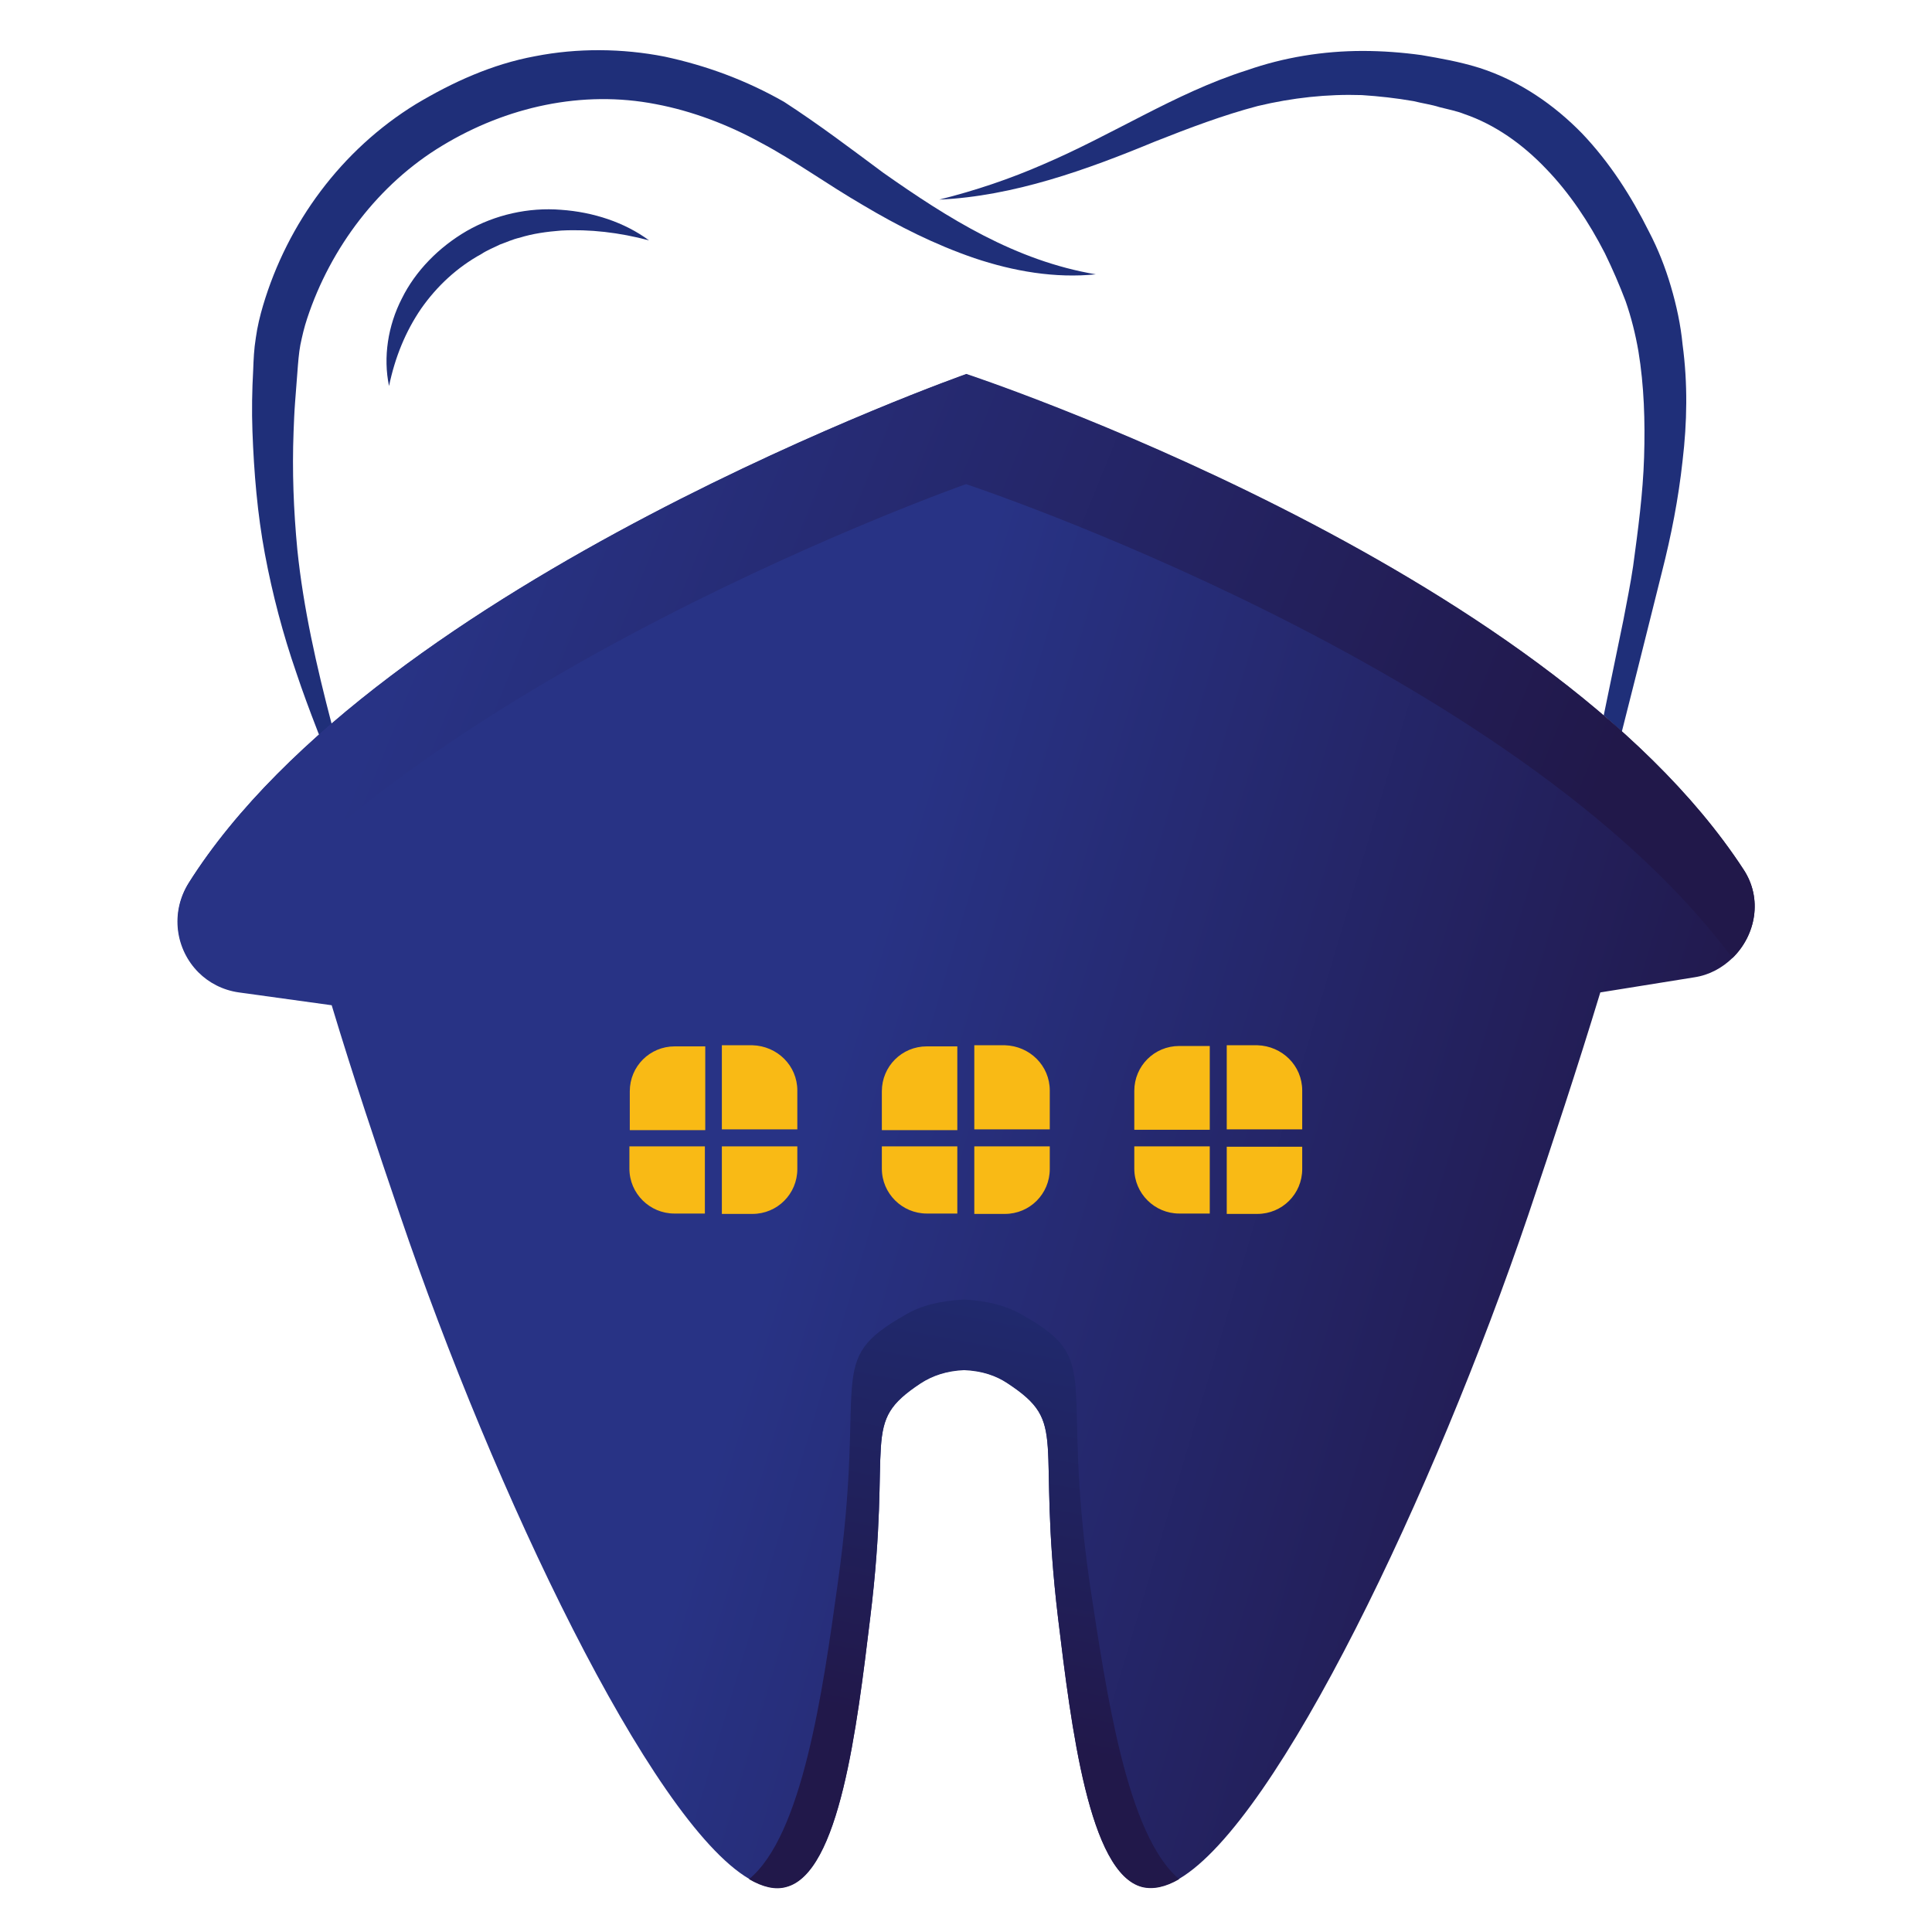
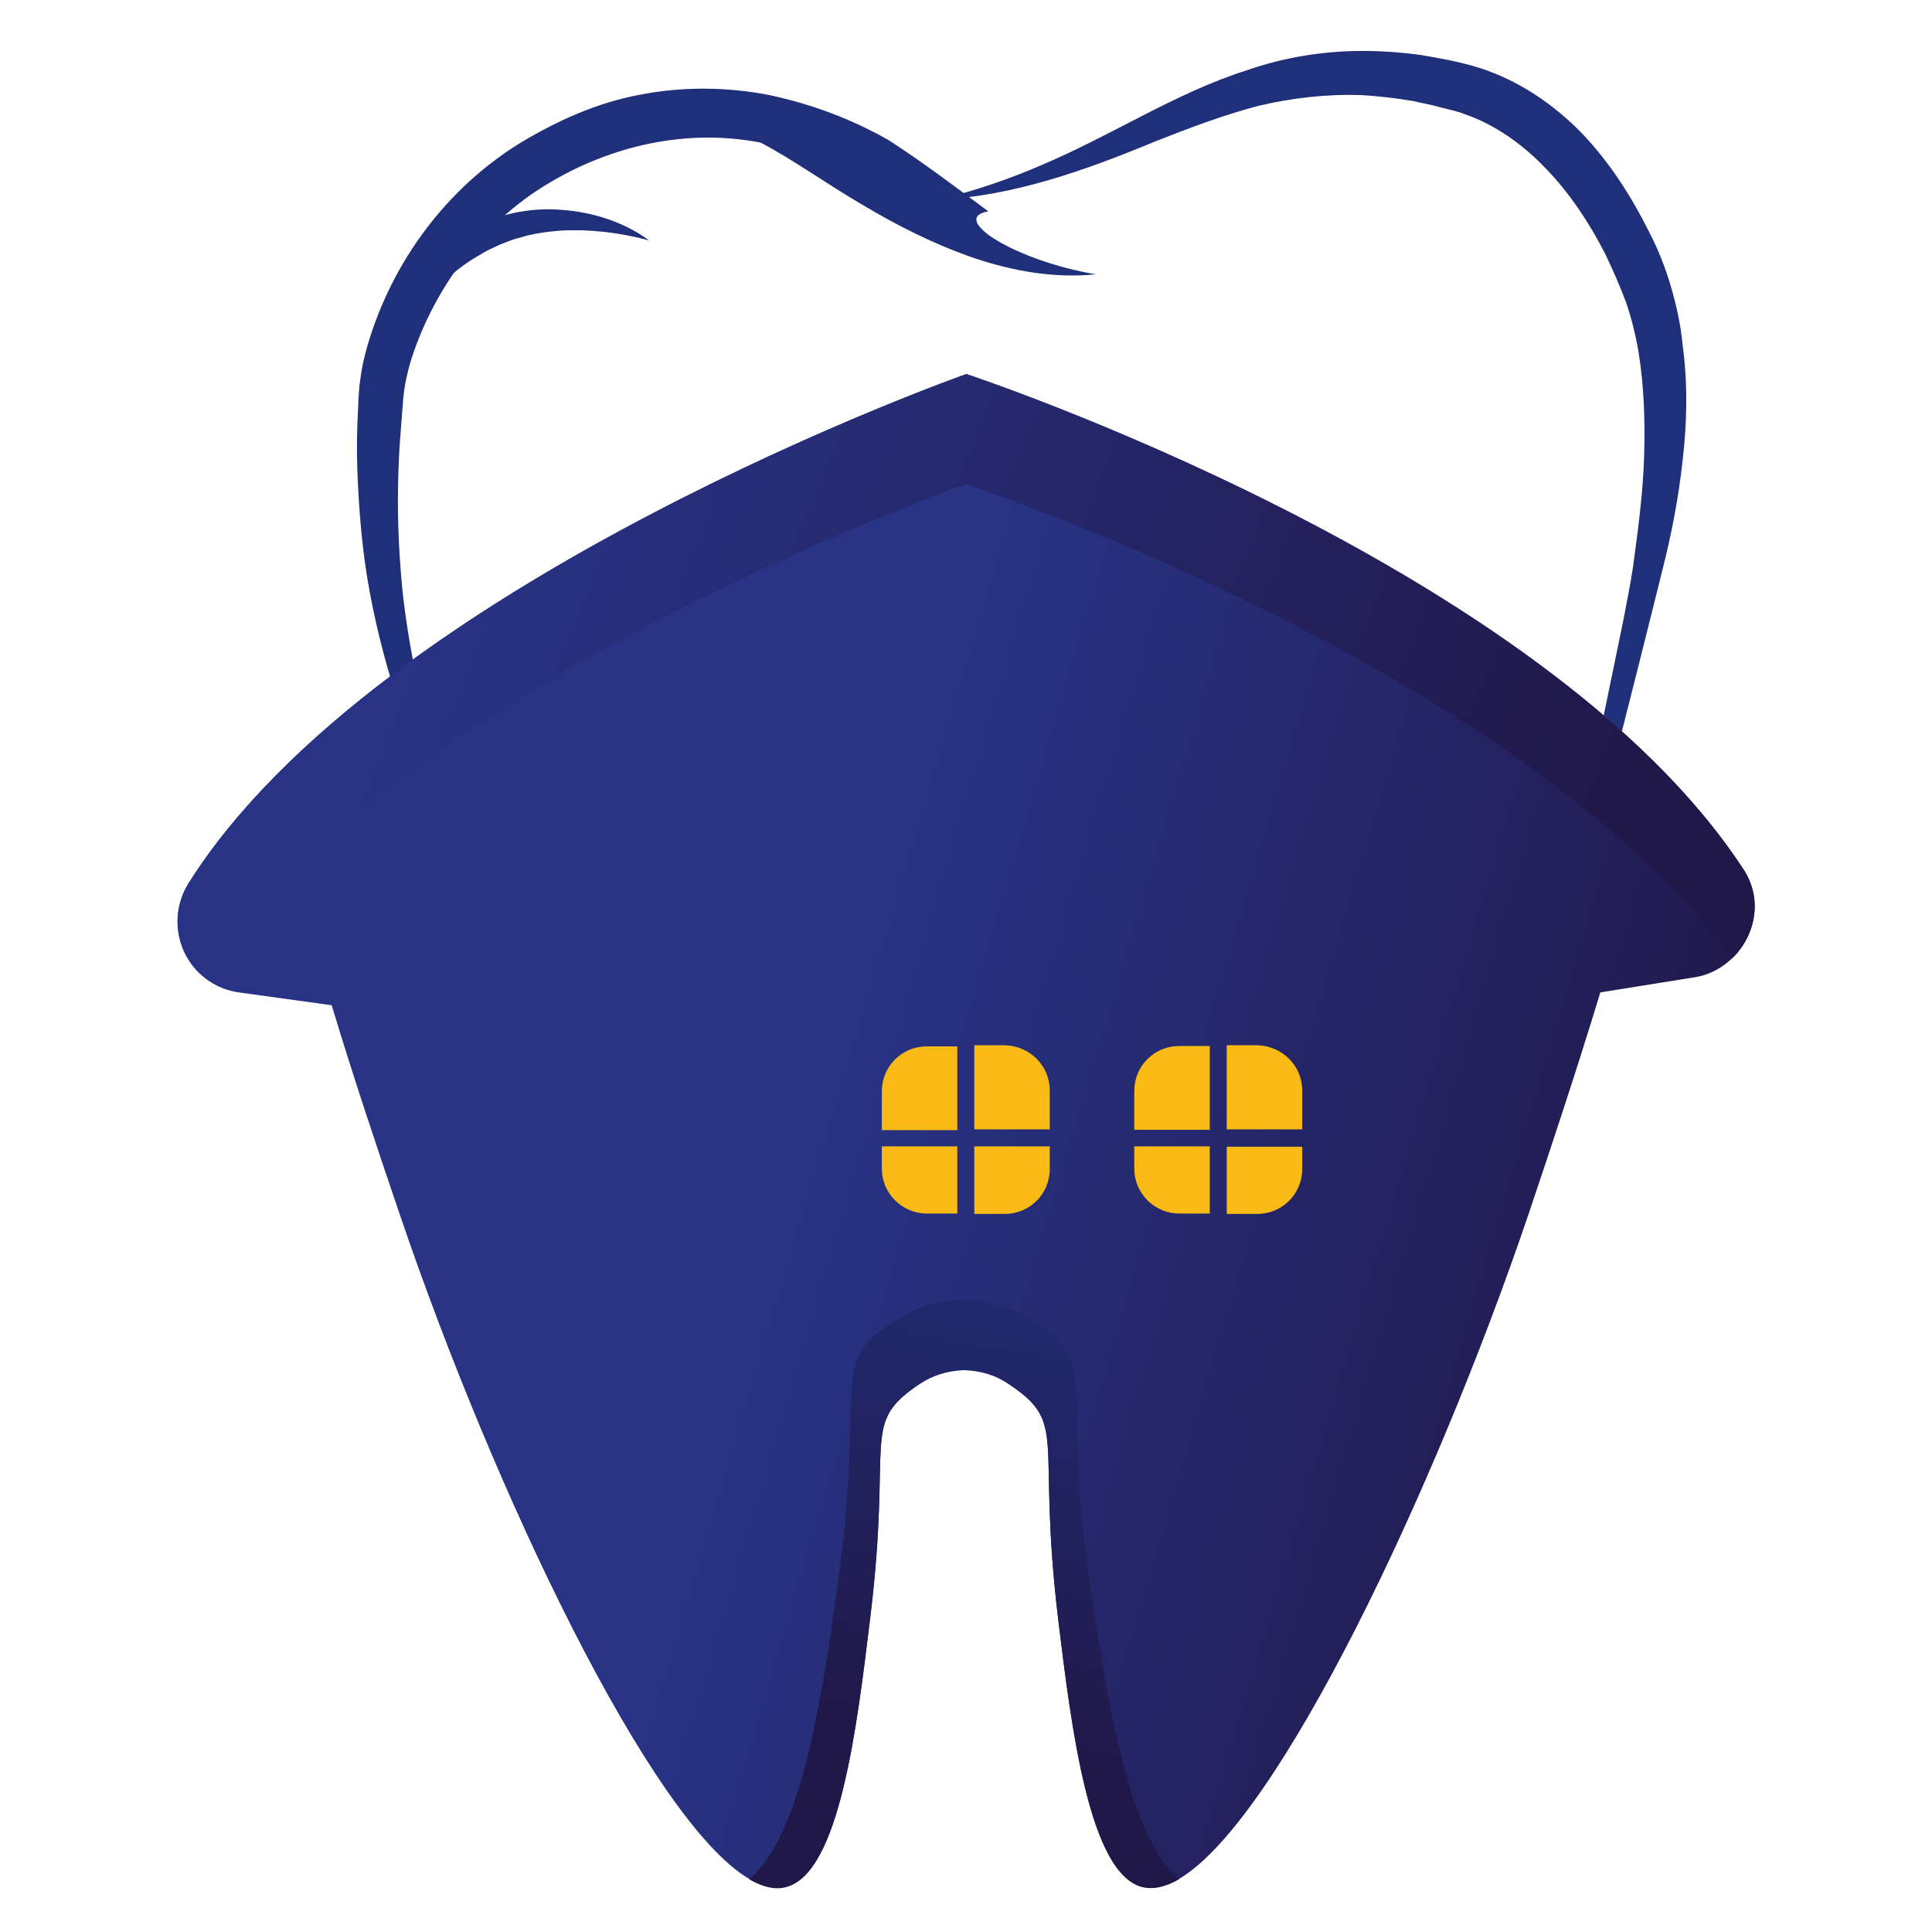
<svg xmlns="http://www.w3.org/2000/svg" id="Layer_1" x="0px" y="0px" viewBox="0 0 512 512" style="enable-background:new 0 0 512 512;" xml:space="preserve">
  <style type="text/css">	.st0{fill:#1F2F79;}	.st1{fill:url(#SVGID_1_);}	.st2{fill:url(#SVGID_00000139977508094626913010000003182431411615464354_);}	.st3{fill:url(#SVGID_00000065794275980531173830000005361985232762816439_);}	.st4{fill:#F9BA15;}</style>
  <g>
    <path class="st0" d="M103.1,102.3c-1.6-7.6-0.3-16,3.4-23.2c3.6-7.3,9.8-13.6,17.2-17.9c7.5-4.3,16.4-6.3,25-5.6  c8.5,0.6,16.8,3.3,23.3,8.1c-7.9-2.1-15.7-3-23.3-2.6c-3.8,0.3-7.5,0.8-11,1.9c-1.8,0.4-3.5,1.2-5.2,1.8c-1.6,0.8-3.4,1.5-4.9,2.5  c-6.4,3.5-11.8,8.5-16,14.5C107.5,87.8,104.7,94.6,103.1,102.3L103.1,102.3z" />
-     <path class="st0" d="M290.4,72.7c-10.8,1.1-21.8-0.8-32.2-4.3c-10.5-3.6-20.2-8.5-29.6-14.1c-9.3-5.4-18.1-11.8-27-16.5  c-8.5-4.7-18.2-8.4-27.8-10.2c-19.5-3.8-39.6,0.7-56.6,11c-16.8,10.1-29.6,27-35.8,45.8c-0.8,2.4-1.3,4.6-1.8,7  c-0.4,2.1-0.6,4.7-0.8,7.4c-0.2,2.6-0.4,5.2-0.6,7.8c-0.2,2.6-0.3,5.2-0.4,7.8c-0.4,10.5,0,20.8,1,31.3c1.6,15.5,5.1,30.9,9.1,46.2  c-1.1,0.9-2.2,1.9-3.3,2.9c-0.2-0.4-0.4-1-0.6-1.5c-1.9-4.9-3.8-10-5.5-15.1c-3.5-10.1-6.3-20.7-8.3-31.4  c-2-10.7-2.9-21.6-3.3-32.5c-0.2-5.4-0.1-10.9,0.2-16.3c0.1-2.7,0.2-5.4,0.7-8.5c0.4-2.9,1.1-5.8,1.9-8.5  c6.5-21.9,20.8-41.3,40.5-53.4c9.7-5.8,20.2-10.6,31.6-12.7c11.2-2.2,23.1-2.1,34.3,0.1c11.2,2.4,21.7,6.3,31.7,12  c9.4,6.1,17.8,12.5,26.3,18.8C251.3,57.9,269.1,69.1,290.4,72.7L290.4,72.7z" />
+     <path class="st0" d="M290.4,72.7c-10.8,1.1-21.8-0.8-32.2-4.3c-10.5-3.6-20.2-8.5-29.6-14.1c-9.3-5.4-18.1-11.8-27-16.5  c-19.5-3.8-39.6,0.7-56.6,11c-16.8,10.1-29.6,27-35.8,45.8c-0.8,2.4-1.3,4.6-1.8,7  c-0.4,2.1-0.6,4.7-0.8,7.4c-0.2,2.6-0.4,5.2-0.6,7.8c-0.2,2.6-0.3,5.2-0.4,7.8c-0.4,10.5,0,20.8,1,31.3c1.6,15.5,5.1,30.9,9.1,46.2  c-1.1,0.9-2.2,1.9-3.3,2.9c-0.2-0.4-0.4-1-0.6-1.5c-1.9-4.9-3.8-10-5.5-15.1c-3.5-10.1-6.3-20.7-8.3-31.4  c-2-10.7-2.9-21.6-3.3-32.5c-0.2-5.4-0.1-10.9,0.2-16.3c0.1-2.7,0.2-5.4,0.7-8.5c0.4-2.9,1.1-5.8,1.9-8.5  c6.5-21.9,20.8-41.3,40.5-53.4c9.7-5.8,20.2-10.6,31.6-12.7c11.2-2.2,23.1-2.1,34.3,0.1c11.2,2.4,21.7,6.3,31.7,12  c9.4,6.1,17.8,12.5,26.3,18.8C251.3,57.9,269.1,69.1,290.4,72.7L290.4,72.7z" />
    <path class="st0" d="M445.9,122.1c-1.1,10.1-3,19.8-5.5,29.6c-0.4,1.5-4.7,19-10.6,42.2c-1.6-1.5-3.1-2.8-4.8-4.3l5.2-25.2  c0.9-4.8,1.9-9.6,2.6-14.4c1.3-9.6,2.6-19.2,2.9-28.8s0-19-1.5-28.1c-0.8-4.6-1.9-9-3.4-13.3c-1.6-4.2-3.4-8.4-5.5-12.7  c-4.2-8.2-9.4-16-15.6-22.4c-6.2-6.5-13.5-11.7-21.7-14.5c-2-0.8-4.2-1.2-6.5-1.8c-2.2-0.7-4.5-1-6.9-1.6  c-4.6-0.8-9.1-1.3-13.7-1.6c-9.2-0.3-18.4,0.7-27.6,2.9c-9.1,2.4-18.1,5.8-27.2,9.4C288,45,268.6,52,248.9,52.9  c9.6-2.4,18.8-5.5,27.7-9.4c8.9-3.8,17.5-8.4,26.3-12.9c8.8-4.5,17.8-8.9,27.6-12c9.7-3.4,20.2-5.1,30.6-5.1  c5.3,0,10.5,0.4,15.6,1.1c5.2,0.9,9.9,1.7,15.4,3.4c10.6,3.4,19.8,9.8,27.2,17.4c7.4,7.8,13,16.6,17.7,26c2.4,4.6,4.3,9.4,5.8,14.5  c1.5,5.1,2.6,10.2,3.1,15.4C447.3,101.7,447.1,112,445.9,122.1L445.9,122.1z" />
    <linearGradient id="SVGID_1_" gradientUnits="userSpaceOnUse" x1="92.659" y1="255.19" x2="445.288" y2="150.372" gradientTransform="matrix(1 0 0 -1 0 514)">
      <stop offset="0.351" style="stop-color:#283385" />
      <stop offset="1" style="stop-color:#21184A" />
    </linearGradient>
    <path class="st1" d="M459.1,253.9c-2.7,2.6-6.1,4.5-10.1,5.1l-24.9,4c-6.1,20.1-12.7,40-19.1,59c-24.9,73.3-66.3,160.5-92.5,175.9  c-3.6,2.1-6.9,2.8-9.8,2.1c-14.1-3.6-18.8-42.4-22.3-71.2c-5.8-48.6,3-51.5-13.4-62.3c-3-2-6.7-3.3-11.5-3.5  c-4.7,0.2-8.4,1.5-11.5,3.5c-16.3,10.8-7.4,13.7-13.4,62.3c-3.5,28.8-8.1,67.6-22.3,71.2c-2.9,0.8-6.2,0-9.8-2.1  C172.4,482.6,130.9,395.3,106,322c-6.1-17.9-12.4-36.7-18.1-55.6L63.3,263c-4.3-0.6-8-2.6-10.7-5.3c-6-6-7.6-15.7-2.6-23.7  c50.5-80,206-134.8,206-134.8S409.2,149.6,462,230.4C467.2,238.1,465.3,247.9,459.1,253.9L459.1,253.9z" />
    <linearGradient id="SVGID_00000080192912537126188430000011901628396338712485_" gradientUnits="userSpaceOnUse" x1="290.844" y1="202.07" x2="261.397" y2="46.572" gradientTransform="matrix(1 0 0 -1 0 514)">
      <stop offset="0" style="stop-color:#1F2F79" />
      <stop offset="0.956" style="stop-color:#21184A" />
    </linearGradient>
    <path style="fill:url(#SVGID_00000080192912537126188430000011901628396338712485_);" d="M312.5,498c-3.6,2.1-6.9,2.8-9.8,2.1  c-14.1-3.6-18.8-42.4-22.3-71.2c-5.8-48.6,3-51.5-13.4-62.3c-3-2-6.7-3.3-11.5-3.5c-4.7,0.2-8.4,1.5-11.5,3.5  c-16.3,10.8-7.4,13.7-13.4,62.3c-3.5,28.8-8.1,67.6-22.3,71.2c-2.9,0.8-6.2,0-9.8-2.1c14.1-11.6,19.5-49.4,23.5-78.3  c7.9-55.8-3.9-58.9,18-71.3c4-2.4,9.2-3.7,15.5-4c6.2,0.3,11.4,1.7,15.3,4c22,12.4,10,15.6,18,71.3  C293.2,448.6,298.6,486.3,312.5,498L312.5,498z" />
    <linearGradient id="SVGID_00000011746012866016868340000017936495828363623100_" gradientUnits="userSpaceOnUse" x1="-43.149" y1="416.271" x2="397.406" y2="237.643" gradientTransform="matrix(1 0 0 -1 0 514)">
      <stop offset="0.351" style="stop-color:#283385" />
      <stop offset="1" style="stop-color:#21184A" />
    </linearGradient>
    <path style="fill:url(#SVGID_00000011746012866016868340000017936495828363623100_);" d="M459.1,253.9  c-57.4-77.4-203.1-125.6-203.1-125.6S107.6,180.6,52.7,257.6c-6-6-7.6-15.7-2.6-23.7c50.5-80,206-134.8,206-134.8  s153.2,50.5,205.9,131.2C467.2,238.1,465.3,247.9,459.1,253.9L459.1,253.9z" />
    <g>
-       <path class="st4" d="M186.9,277.2v22.3h-20v-10.3c0-6.6,5.3-11.9,11.9-11.9H186.9z M166.8,303.8h20v17.8h-8.1   c-6.5,0-11.9-5.3-11.9-11.9V303.8z M211.3,289v10.3h-20V277h8.1C206,277.2,211.3,282.4,211.3,289z M191.3,303.8h20v6   c0,6.6-5.3,11.9-11.9,11.9h-8.1V303.8z" />
      <g>
        <path class="st4" d="M253.7,277.2v22.3h-20v-10.3c0-6.6,5.3-11.9,11.9-11.9H253.7z M233.7,303.8h20v17.8h-8.1    c-6.5,0-11.9-5.3-11.9-11.9V303.8z M278.2,289v10.3h-20V277h8.1C272.9,277.2,278.2,282.4,278.2,289z M258.2,303.8h20v6    c0,6.6-5.3,11.9-11.9,11.9h-8.1V303.8z" />
      </g>
      <g>
        <path class="st4" d="M320.6,299.4h-20v-10.3c0-6.6,5.3-11.9,11.9-11.9h8.1V299.4z M300.6,303.8h20v17.8h-8.1    c-6.5,0-11.9-5.3-11.9-11.9V303.8z M345.1,303.8v6c0,6.6-5.3,11.9-11.9,11.9h-8.1v-17.8h20V303.8z M345.1,289v10.3h-20V277h8.1    C339.8,277.2,345.1,282.4,345.1,289z" />
      </g>
    </g>
  </g>
</svg>